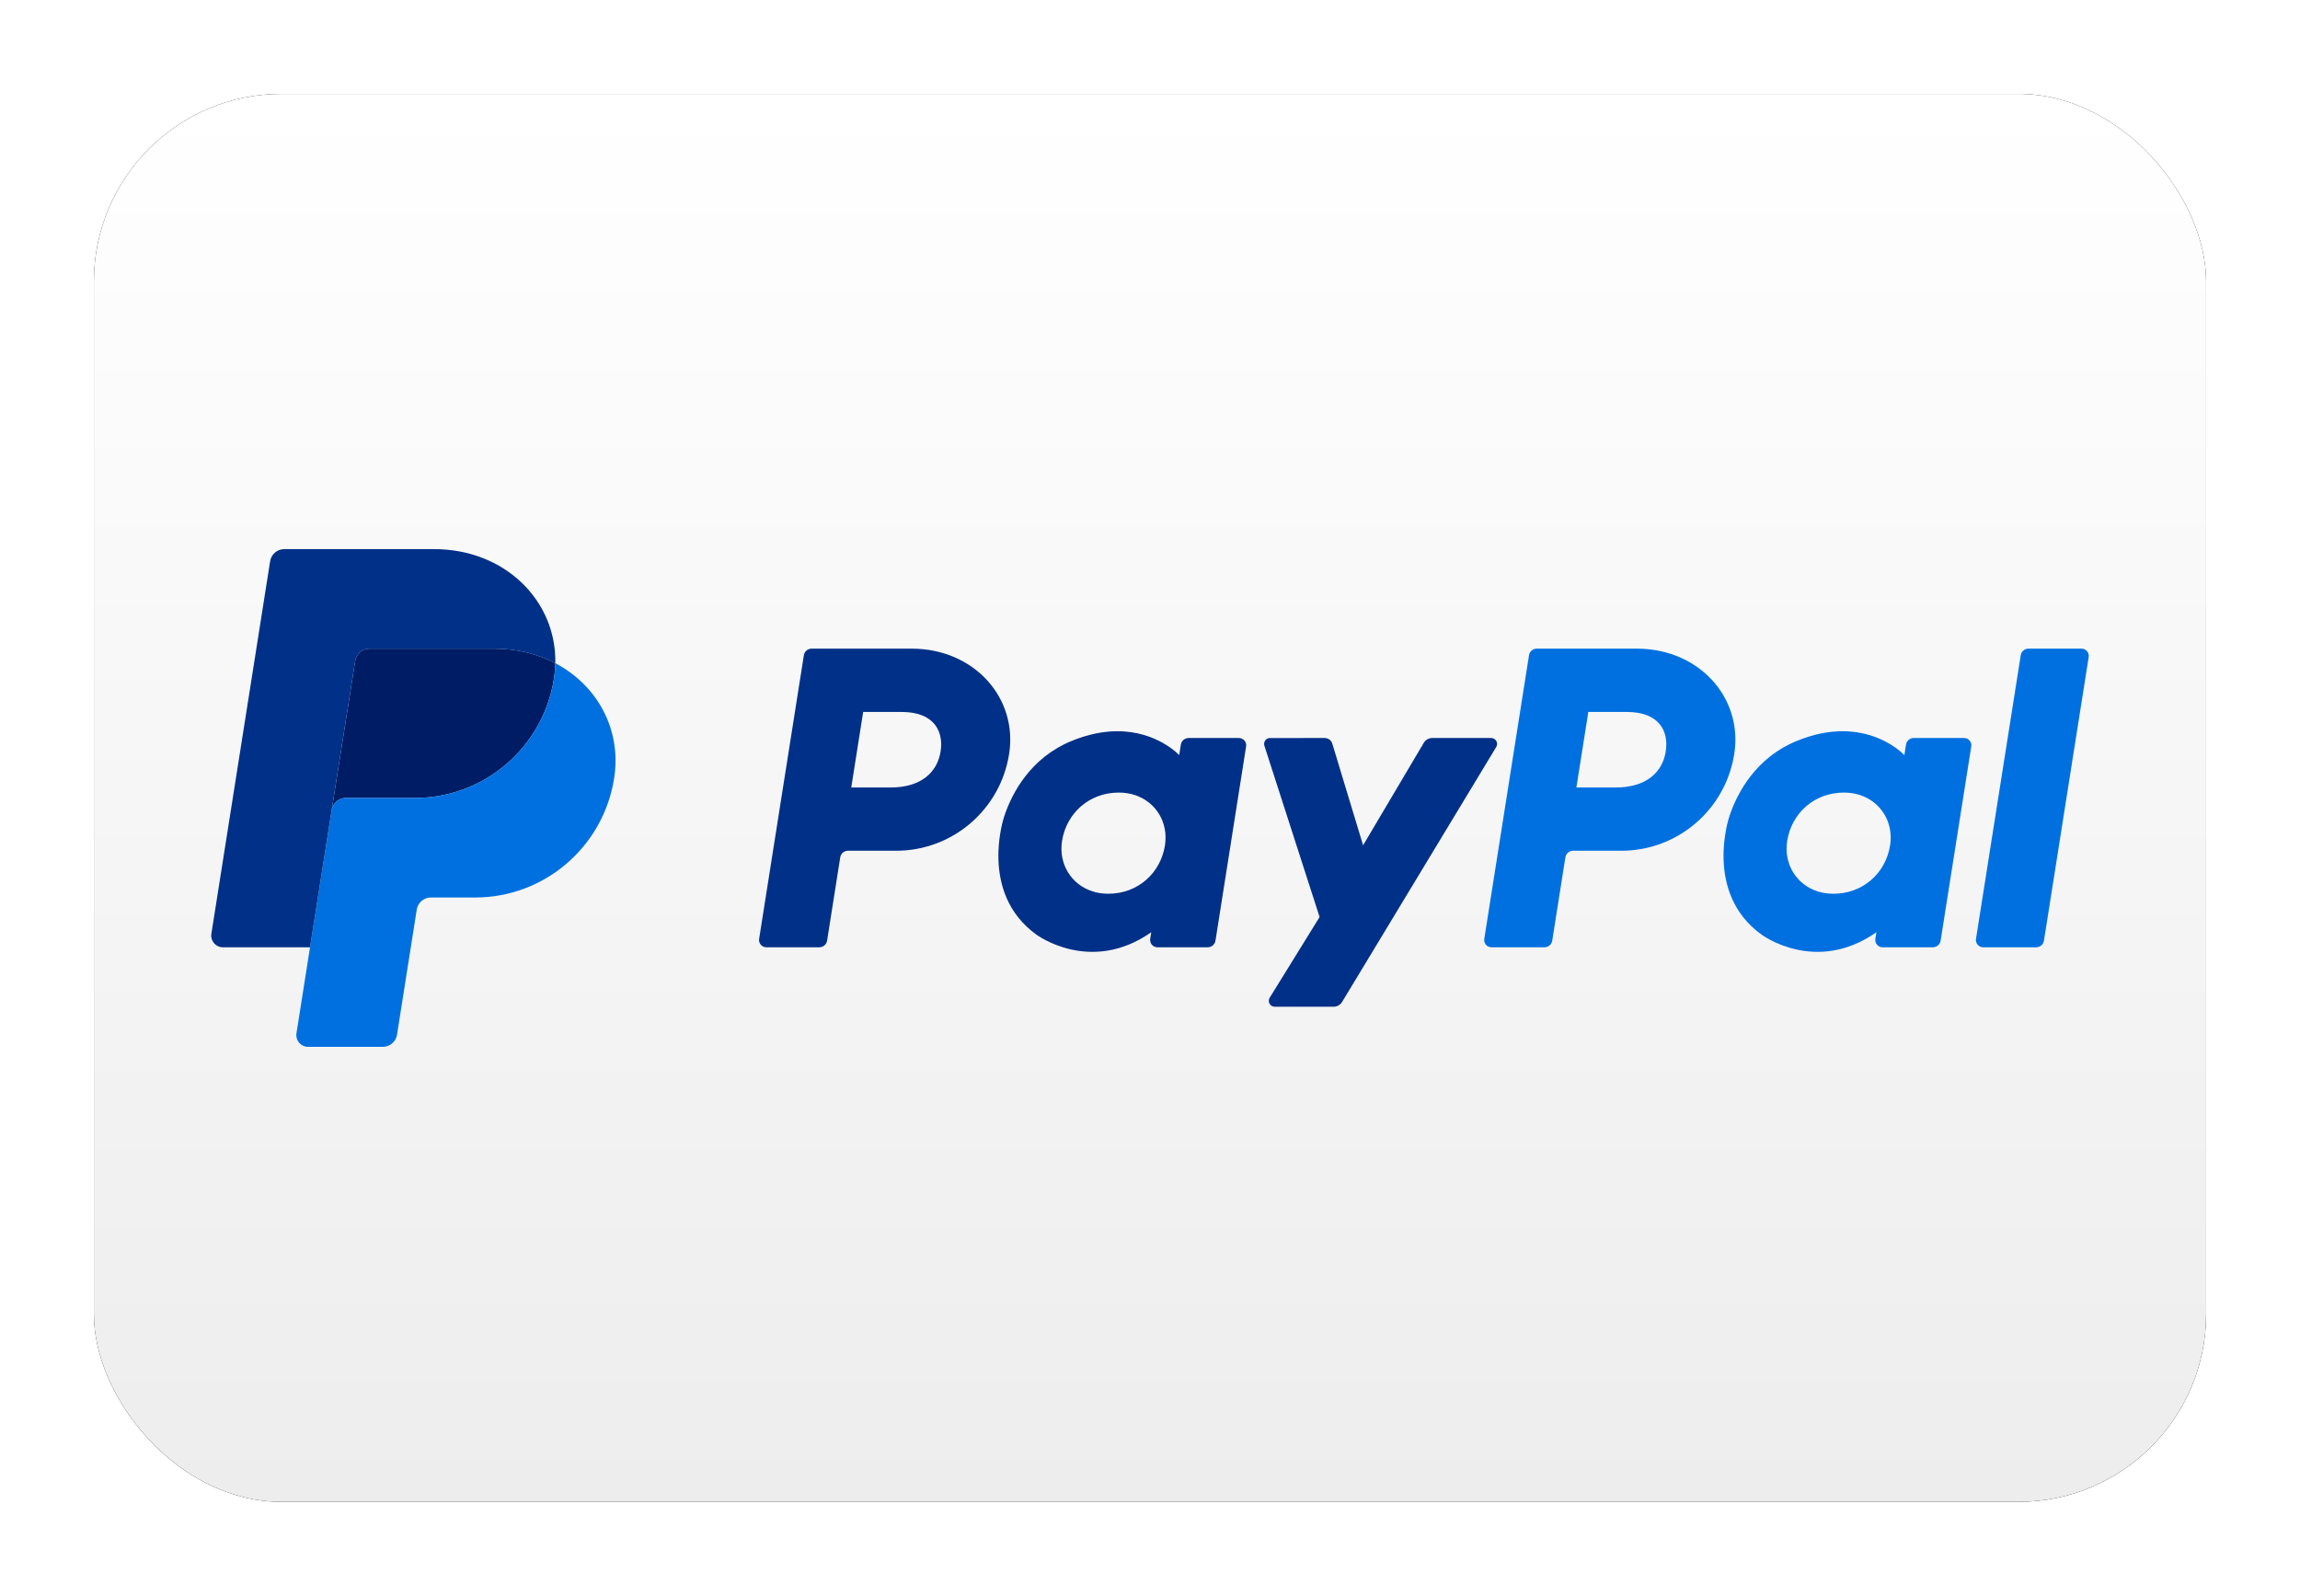
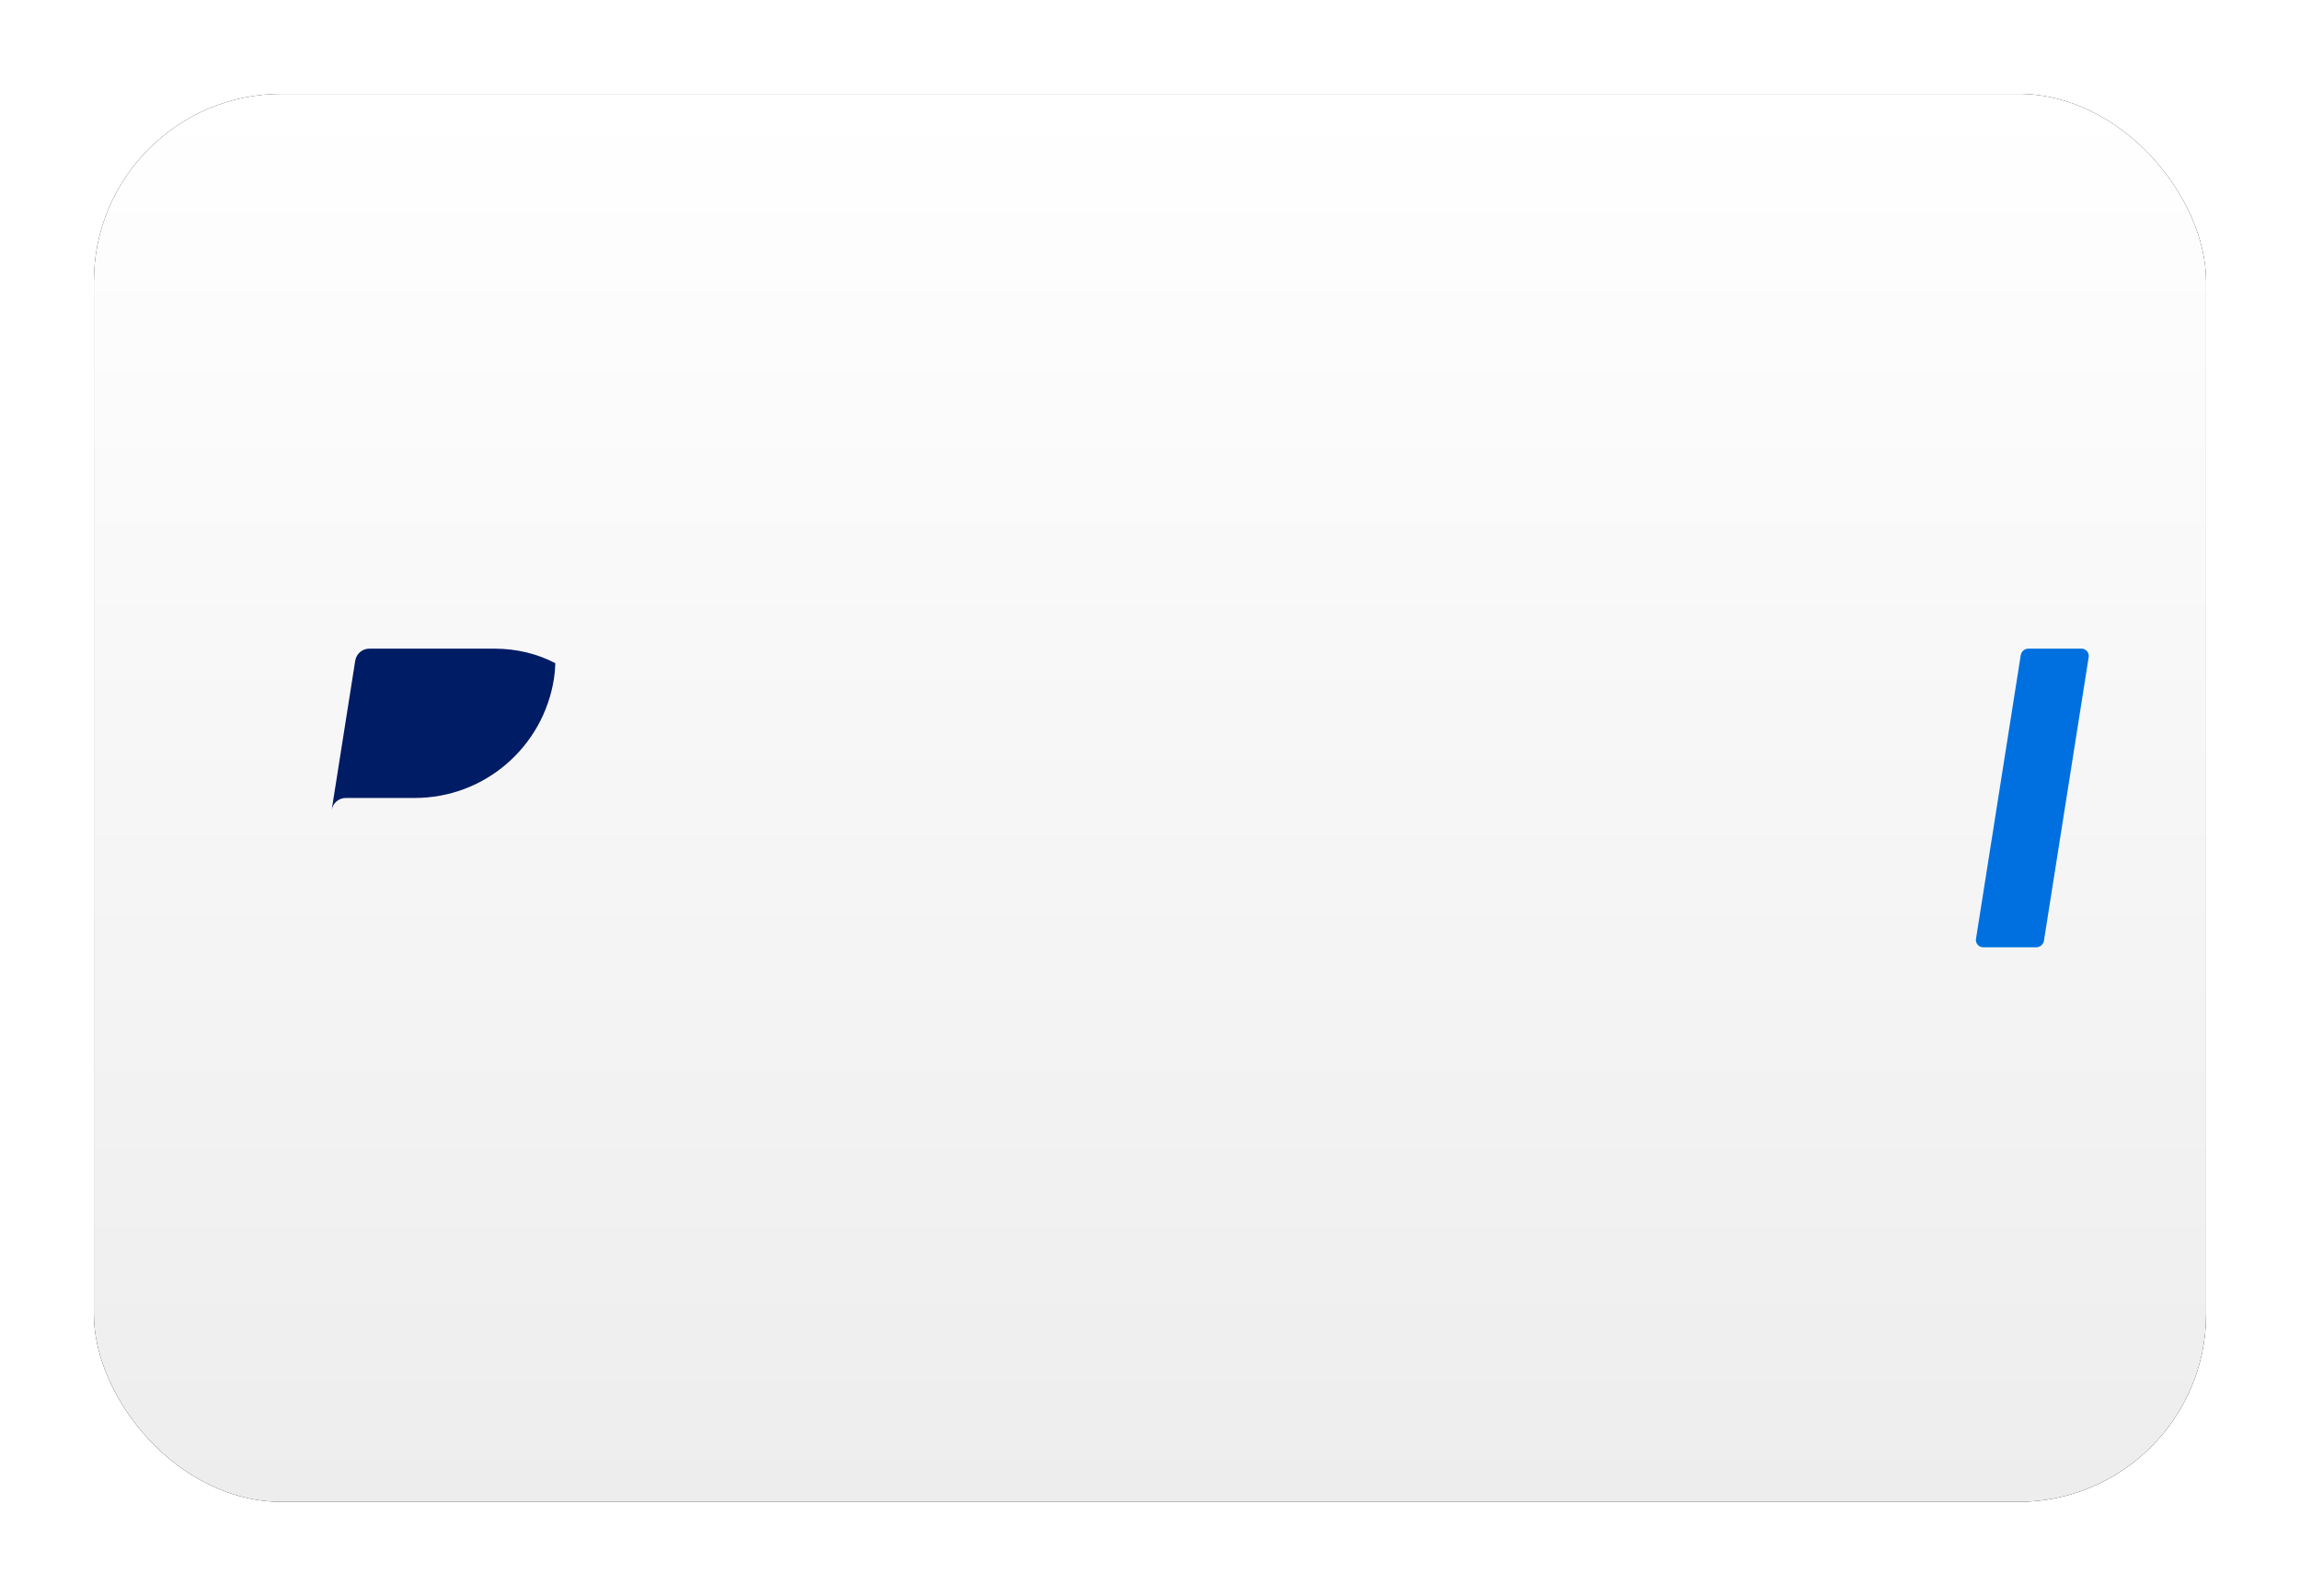
<svg xmlns="http://www.w3.org/2000/svg" xmlns:xlink="http://www.w3.org/1999/xlink" height="680" viewBox="0 0 980 680" width="980">
  <defs>
    <linearGradient id="a" x1="50%" x2="50%" y1="0%" y2="100%">
      <stop offset="0" stop-color="#fff" />
      <stop offset="1" stop-color="#ededed" />
    </linearGradient>
    <rect id="b" height="600" rx="80" width="900" />
    <filter id="c" width="113.3%" x="-6.7%">
      <feGaussianBlur stdDeviation="17.5" />
    </filter>
  </defs>
  <g fill="none" fill-rule="evenodd">
    <g transform="translate(40 40)">
      <use fill="#000" filter="url(#c)" xlink:href="#b" />
      <use fill="url(#a)" fill-rule="evenodd" xlink:href="#b" />
    </g>
    <g fill-rule="nonzero" transform="translate(90 234)">
-       <path d="m255.813 42.413c-1.646 0-3.045 1.195-3.302 2.823l-19.058 120.862c-.14.893.118 1.804.705 2.491s1.447 1.083 2.351 1.083h22.602c1.644 0 3.045-1.198 3.302-2.823l5.598-35.492c.255-1.625 1.656-2.823 3.302-2.823h20.549c24.009 0 44.391-17.518 48.113-41.256 3.754-23.939-14.948-44.813-41.454-44.865zm21.971 26.981h16.441c13.535 0 17.943 7.987 16.55 16.819-1.394 8.851-8.239 15.371-21.333 15.371h-16.734zm108.161 8.215c-5.707.022-12.274 1.191-19.646 4.262-16.911 7.049-25.032 21.617-28.481 32.237 0 0-10.977 32.402 13.824 50.204 0 0 23.001 17.138 48.893-1.056l-.446 2.842c-.14.893.117 1.802.704 2.489.587.687 1.445 1.083 2.348 1.085h21.456c1.646 0 3.045-1.198 3.302-2.823l13.051-82.767c.142-.893-.115-1.804-.702-2.492-.587-.688-1.446-1.085-2.35-1.087h-21.456c-1.646 0-3.047 1.198-3.302 2.823l-.702 4.455s-9.371-10.235-26.494-10.172zm.702 26.143c2.464 0 4.717.34 6.739.99 9.257 2.972 14.506 11.865 12.987 21.505-1.873 11.87-11.608 20.61-24.092 20.61-2.461 0-4.715-.338-6.739-.987-9.255-2.972-14.537-11.865-13.018-21.505 1.873-11.87 11.639-20.615 24.123-20.615z" fill="#003087" />
-       <path d="m564.789 42.413c-1.646 0-3.045 1.195-3.302 2.823l-19.058 120.862c-.14.893.118 1.804.705 2.491.588.687 1.447 1.083 2.351 1.083h22.602c1.644 0 3.045-1.198 3.302-2.823l5.598-35.492c.255-1.625 1.656-2.823 3.302-2.823h20.549c24.009 0 44.388-17.518 48.109-41.256 3.756-23.939-14.943-44.813-41.45-44.865zm21.971 26.981h16.441c13.535 0 17.943 7.987 16.55 16.819-1.394 8.851-8.237 15.371-21.333 15.371h-16.734zm108.158 8.215c-5.707.022-12.274 1.191-19.646 4.262-16.911 7.049-25.032 21.617-28.481 32.237 0 0-10.972 32.402 13.828 50.204 0 0 22.996 17.138 48.891-1.056l-.446 2.842c-.14.893.118 1.804.705 2.491s1.447 1.083 2.351 1.083h21.454c1.646 0 3.045-1.198 3.302-2.823l13.056-82.767c.142-.894-.115-1.806-.703-2.494-.588-.688-1.448-1.085-2.353-1.085h-21.456c-1.646 0-3.047 1.198-3.302 2.823l-.702 4.455s-9.371-10.235-26.494-10.172zm.702 26.143c2.464 0 4.717.34 6.739.99 9.257 2.972 14.506 11.865 12.987 21.505-1.873 11.87-11.608 20.61-24.092 20.61-2.461 0-4.715-.338-6.739-.987-9.255-2.972-14.537-11.865-13.018-21.505 1.873-11.87 11.639-20.615 24.123-20.615z" fill="#0070e0" />
-       <path d="m451.129 80.504c-1.701 0-2.91 1.661-2.391 3.279l23.523 72.994-21.269 34.398c-1.032 1.67.168 3.827 2.131 3.827h25.139c1.462-.001 2.817-.766 3.574-2.017l65.695-108.678c1.009-1.67-.196-3.806-2.147-3.806h-25.136c-1.477.001-2.843.782-3.595 2.053l-25.859 43.658-13.127-43.335c-.428-1.41-1.729-2.376-3.201-2.376z" fill="#003087" />
      <path d="m774.309 42.413c-1.644 0-3.045 1.198-3.302 2.823l-19.063 120.857c-.142.894.115 1.806.703 2.494.588.688 1.448 1.085 2.353 1.085h22.602c1.644 0 3.045-1.198 3.302-2.823l19.058-120.862c.14-.893-.117-1.802-.704-2.489-.587-.687-1.445-1.083-2.348-1.085z" fill="#0070e0" />
      <path d="m67.389 42.413c-3.008.002-5.567 2.191-6.038 5.161l-10.032 63.628c.468-2.972 3.028-5.161 6.038-5.161h29.398c29.587 0 54.692-21.583 59.279-50.832.341-2.184.535-4.388.579-6.598-7.519-3.943-16.351-6.198-26.029-6.198z" fill="#001c64" />
-       <path d="m146.613 48.614c-.044 2.21-.237 4.414-.579 6.598-4.587 29.249-29.695 50.832-59.279 50.832h-29.398c-3.007 0-5.57 2.187-6.038 5.161l-9.224 58.469-5.778 36.68c-.228 1.434.184 2.896 1.127 4.001s2.323 1.739 3.775 1.739h31.909c3.008-.002 5.567-2.191 6.038-5.161l8.405-53.308c.471-2.972 3.033-5.161 6.043-5.161h18.787c29.587 0 54.692-21.583 59.279-50.832 3.257-20.759-7.198-39.647-25.065-49.016z" fill="#0070e0" />
-       <path d="m31.139 0c-3.007 0-5.57 2.187-6.038 5.157l-25.039 158.778c-.475 3.014 1.854 5.74 4.906 5.74h37.131l9.22-58.469 10.032-63.628c.47-2.971 3.03-5.159 6.038-5.161h53.194c9.68 0 18.51 2.258 26.029 6.198.515-26.629-21.458-48.614-51.668-48.614z" fill="#003087" />
    </g>
  </g>
</svg>